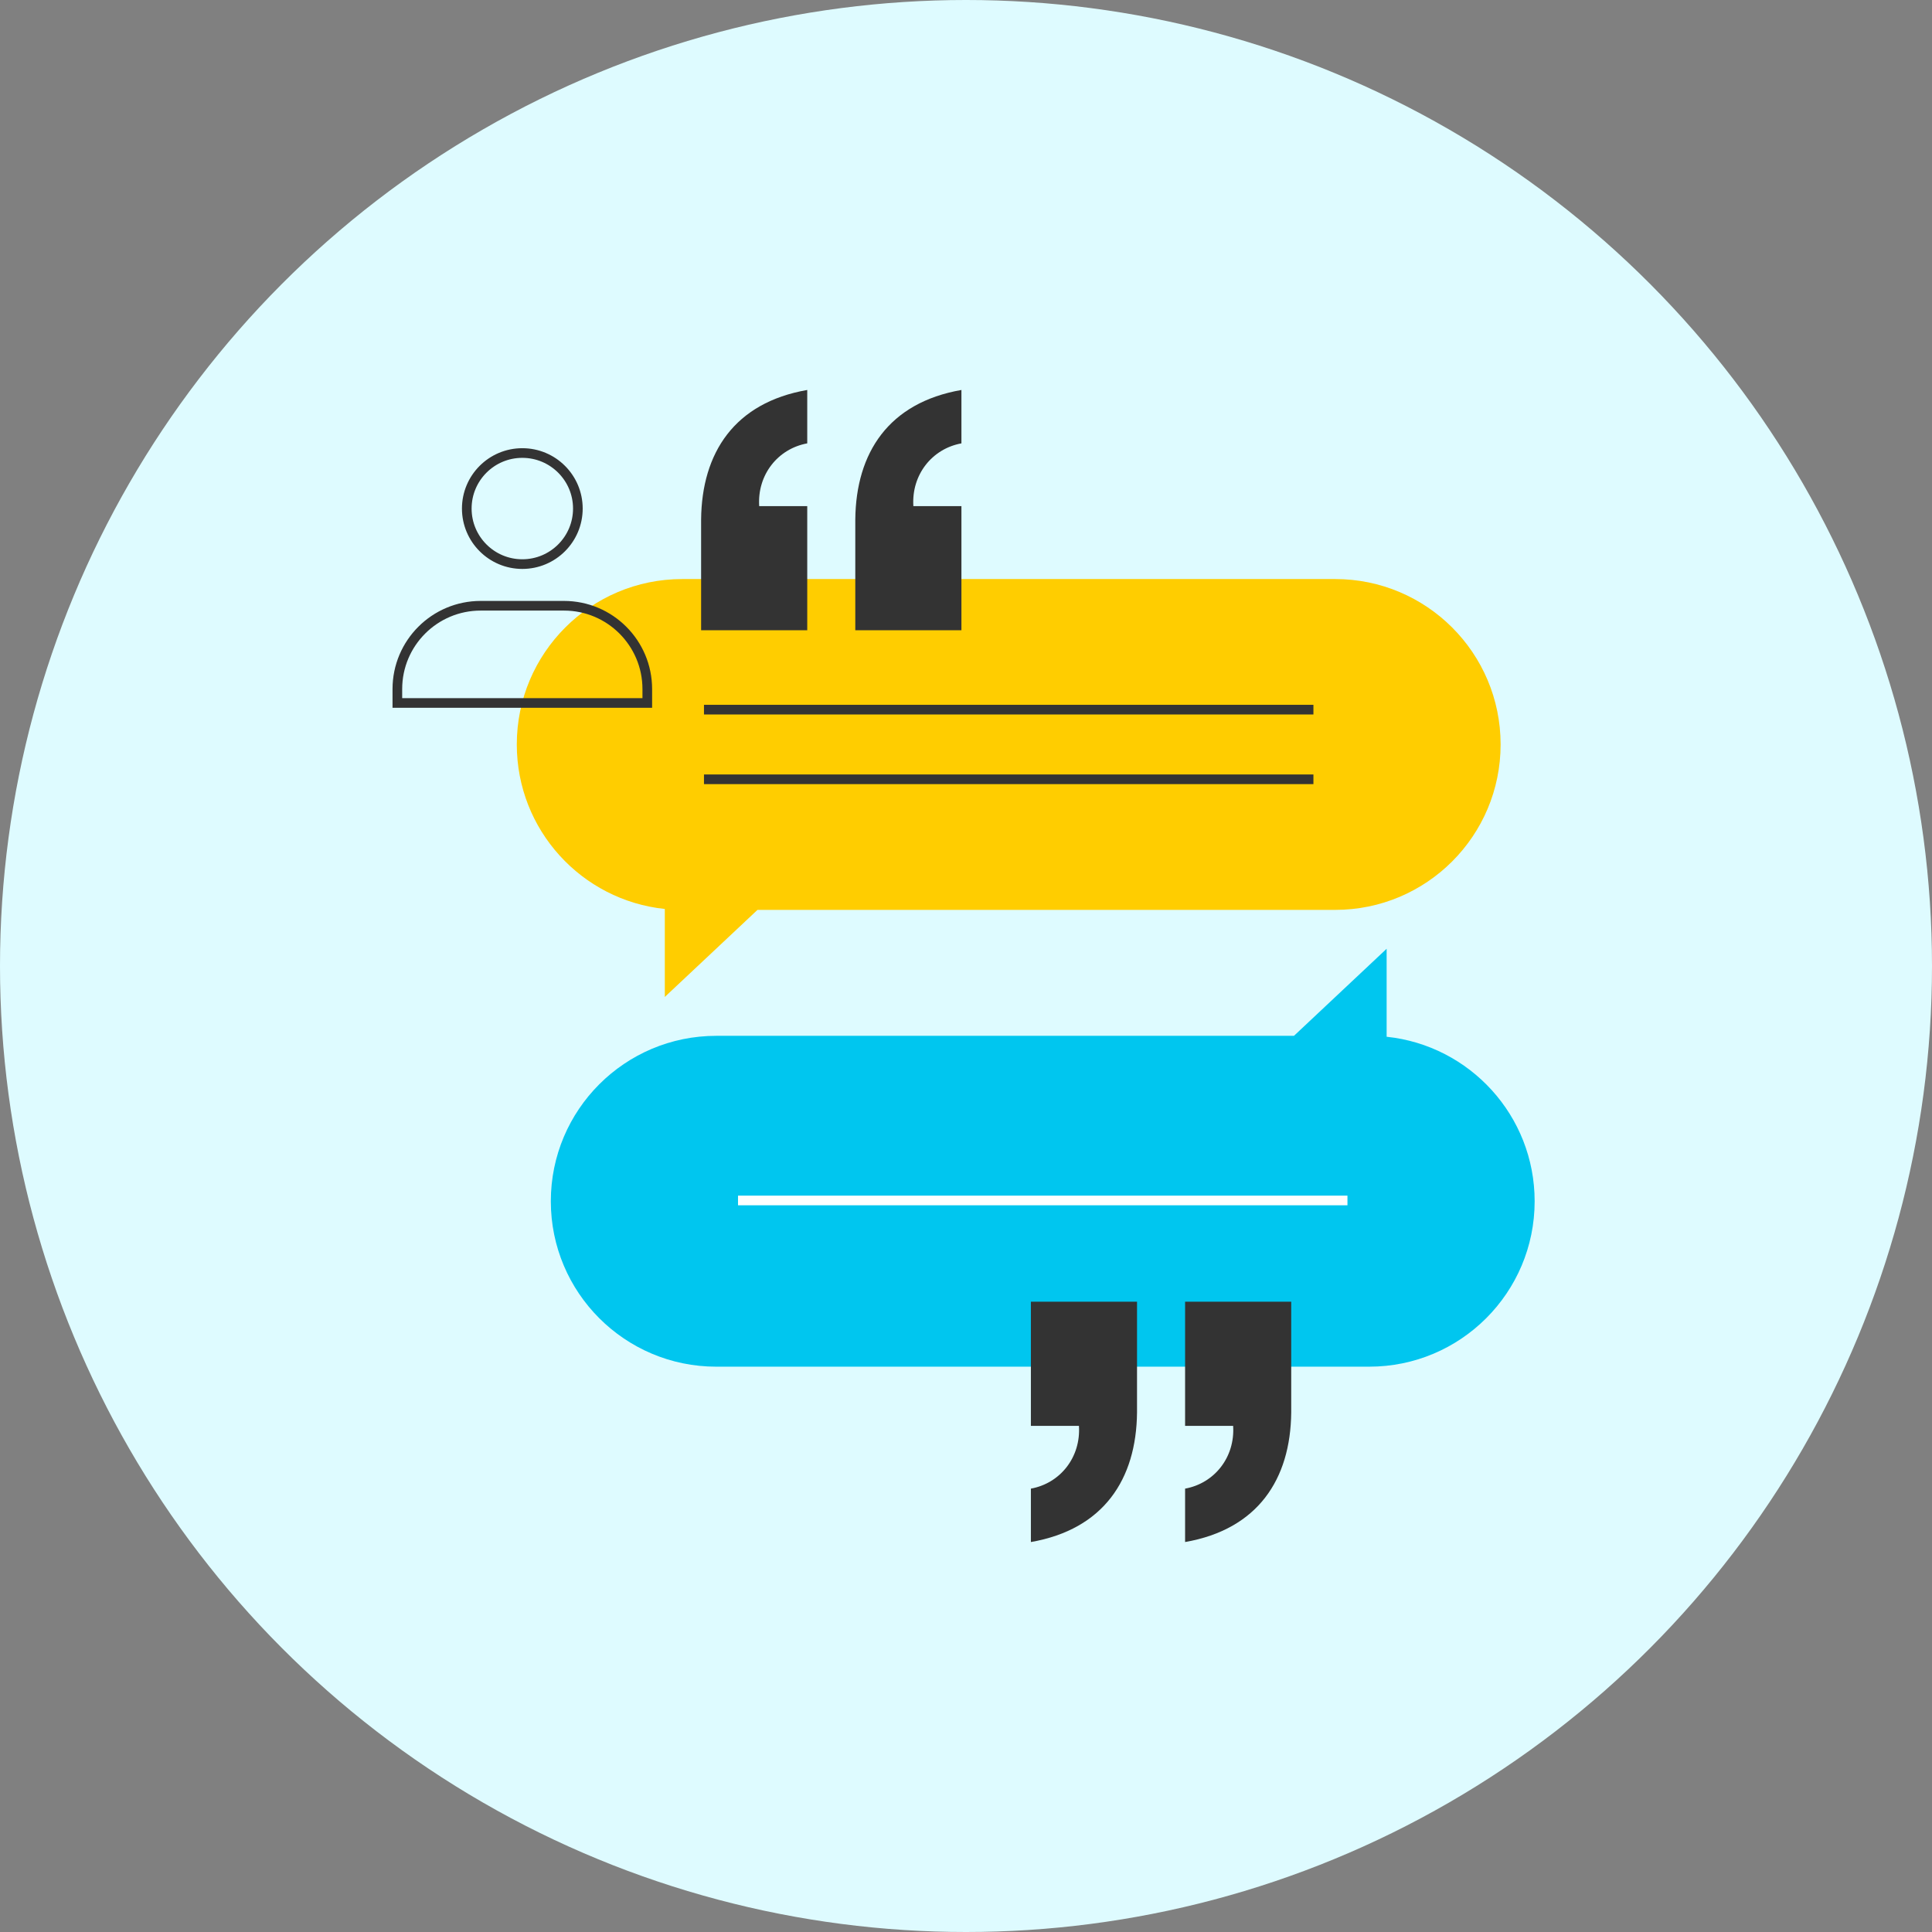
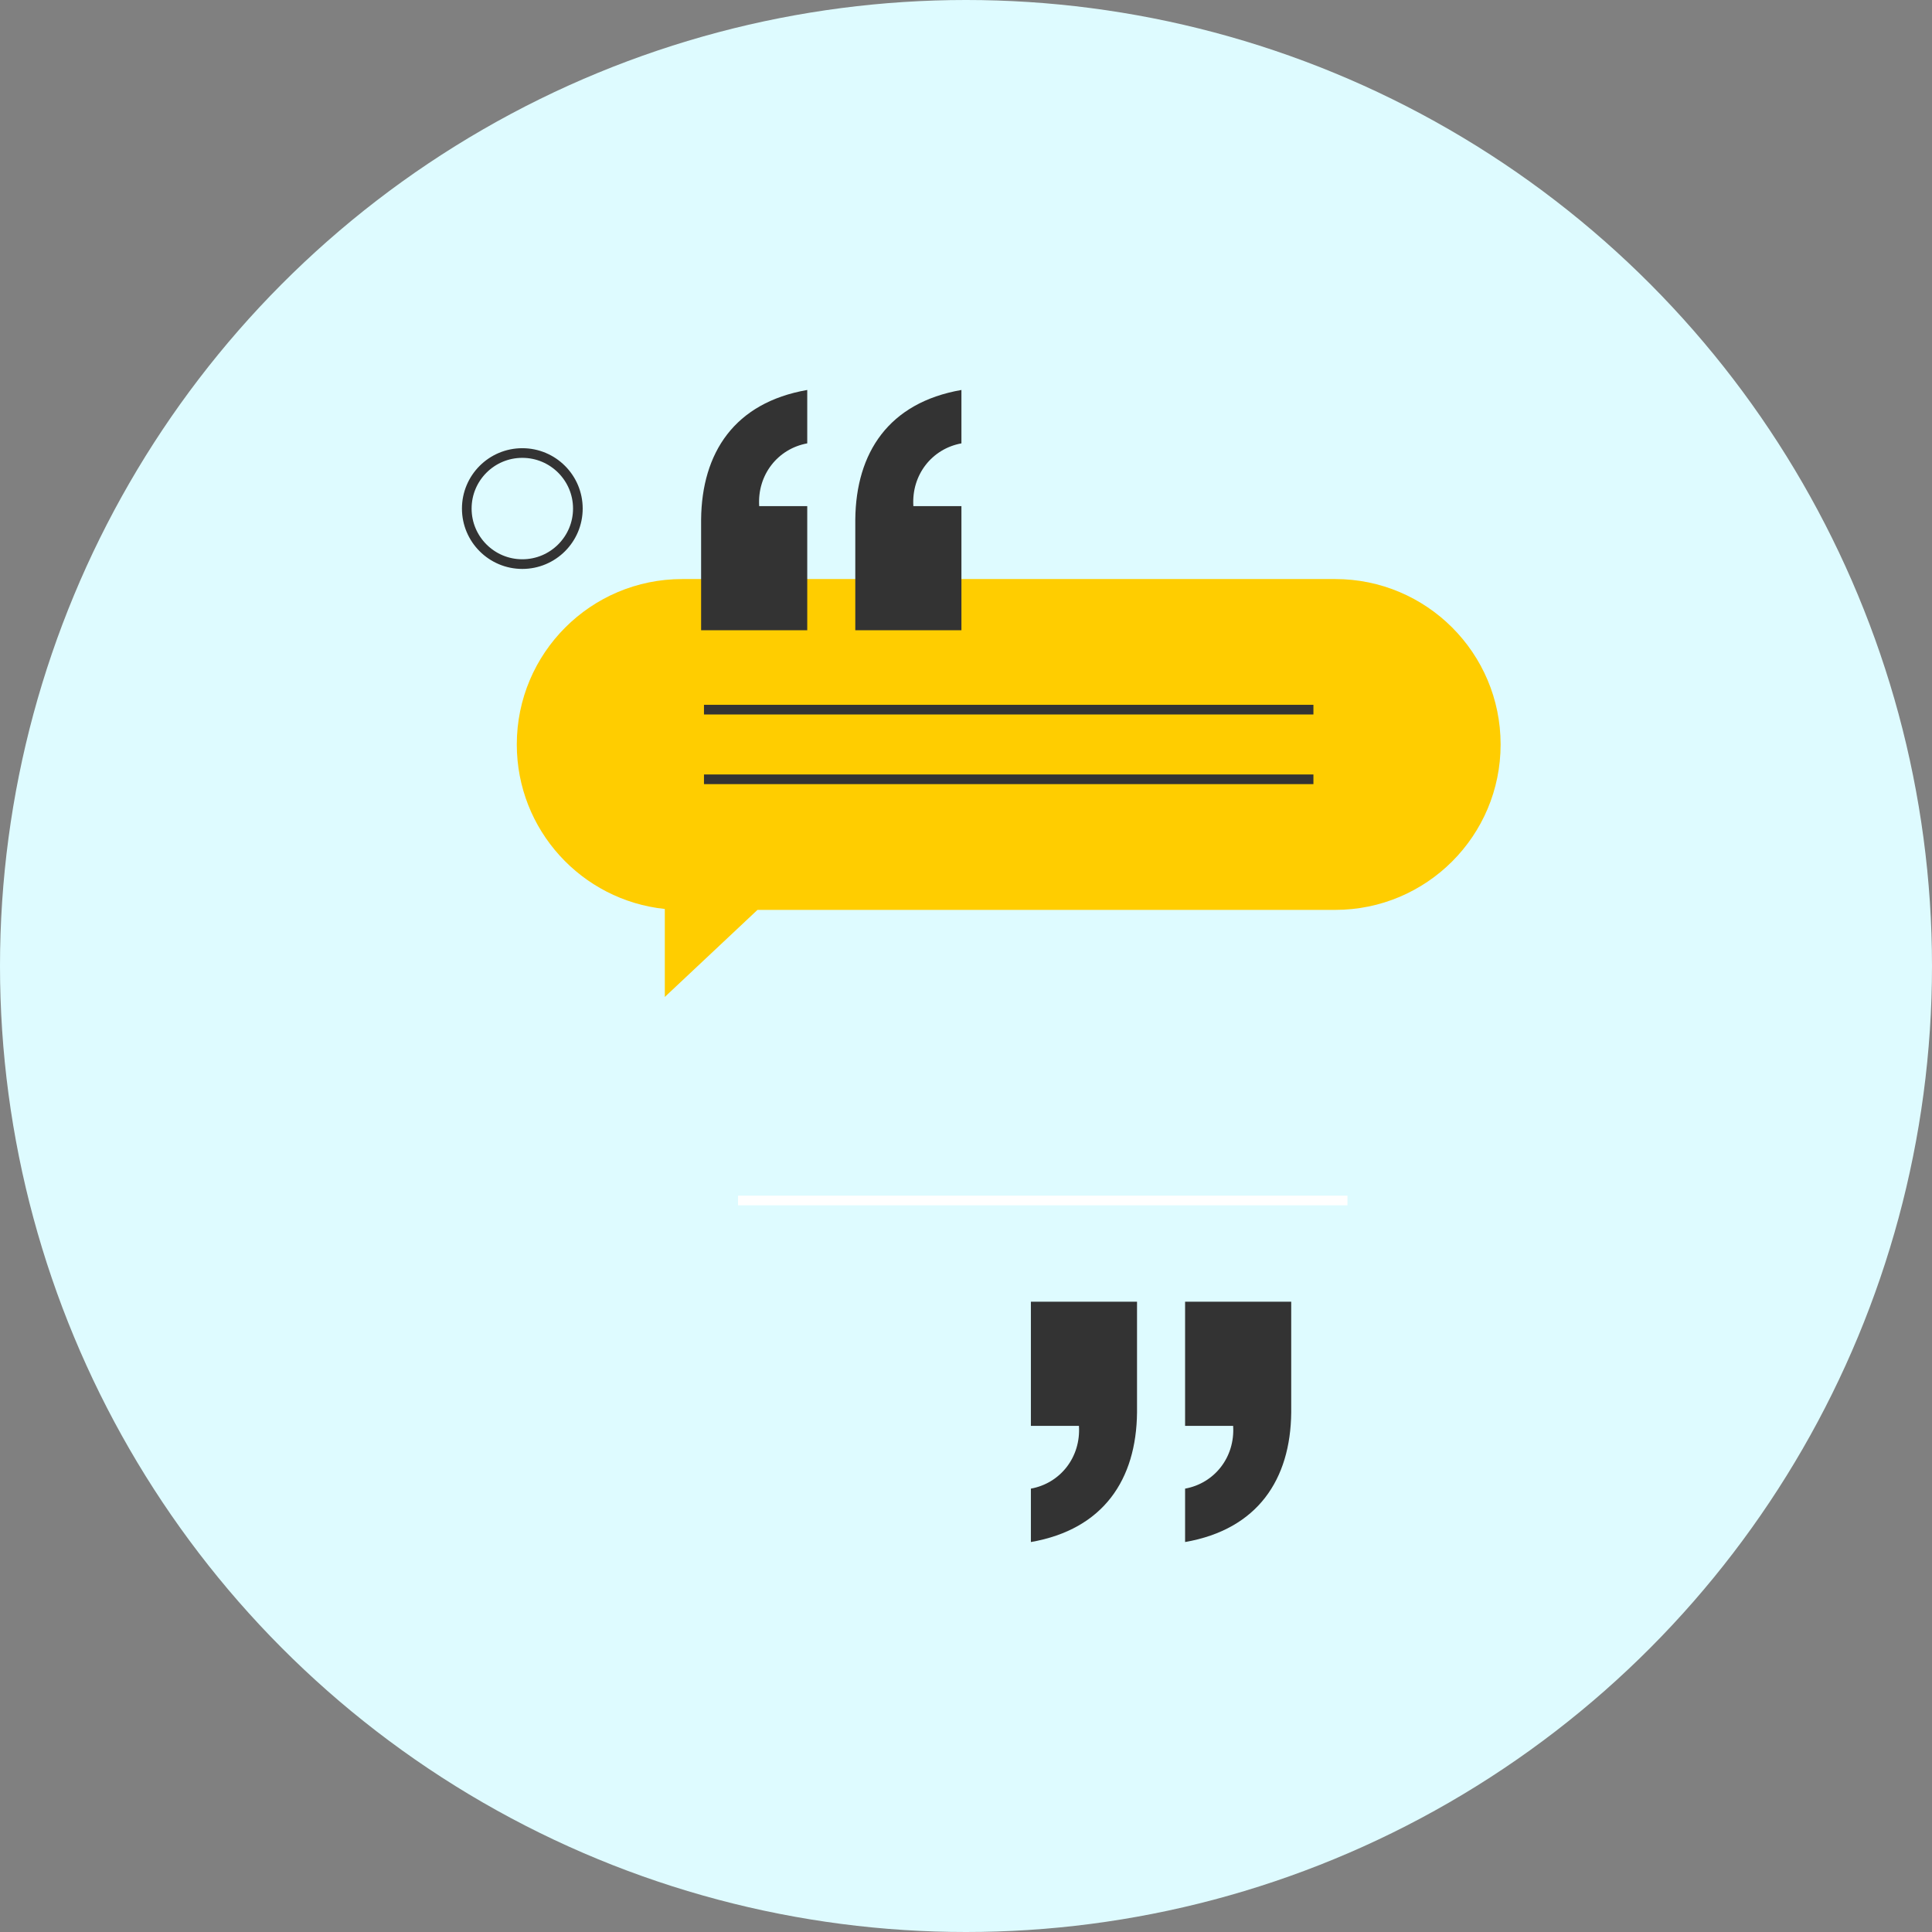
<svg xmlns="http://www.w3.org/2000/svg" id="a" viewBox="0 0 256 256">
  <rect x="0" y="0" width="256" height="256" fill="#808080" stroke="none" />
  <circle cx="128" cy="128" r="128" style="fill:#defbff;" />
-   <path d="M176.919,76.727h-86.522c-12.106,0-21.919,9.814-21.919,21.919h0c0,11.326,8.591,20.644,19.612,21.797v11.658l12.281-11.536h76.549c12.106,0,21.919-9.813,21.919-21.919h0c0-12.106-9.813-21.919-21.919-21.919Z" style="fill:#ffcd00;" />
+   <path d="M176.919,76.727h-86.522c-12.106,0-21.919,9.814-21.919,21.919c0,11.326,8.591,20.644,19.612,21.797v11.658l12.281-11.536h76.549c12.106,0,21.919-9.813,21.919-21.919h0c0-12.106-9.813-21.919-21.919-21.919Z" style="fill:#ffcd00;" />
  <line x1="93.281" y1="94.032" x2="174.035" y2="94.032" style="fill:none; stroke:#333; stroke-width:1.279px;" />
  <line x1="93.281" y1="103.261" x2="174.035" y2="103.261" style="fill:none; stroke:#333; stroke-width:1.279px;" />
-   <path d="M94.907,181.091h86.522c12.106,0,21.919-9.814,21.919-21.919h0c0-11.326-8.591-20.644-19.612-21.797v-11.658l-12.281,11.536h-76.549c-12.106,0-21.919,9.813-21.919,21.919h0c0,12.106,9.814,21.919,21.919,21.919Z" style="fill:#00c6ef;" />
  <line x1="178.545" y1="159.067" x2="97.791" y2="159.067" style="fill:none; stroke:#fff; stroke-width:1.279px;" />
  <path d="M106.964,83.513h-14.063v-14.682c.089-8.844,4.423-15.478,14.063-17.158v7.076c-3.891.708-6.633,4.157-6.368,8.314h6.368v16.451ZM127.394,83.513h-14.063v-14.682c.089-8.844,4.423-15.478,14.063-17.158v7.076c-3.891.708-6.633,4.157-6.368,8.314h6.368v16.451Z" style="fill:#333;" />
  <path d="M157.03,172.485h14.063v14.683c-.088,8.845-4.423,15.479-14.063,17.159v-7.076c3.892-.707,6.634-4.157,6.368-8.314h-6.368v-16.452ZM136.598,172.485h14.063v14.683c-.088,8.845-4.423,15.479-14.063,17.159v-7.076c3.892-.707,6.634-4.157,6.368-8.314h-6.368v-16.452Z" style="fill:#333;" />
-   <path d="M85.769,93.145v-1.84c0-6.096-4.943-11.039-11.039-11.039h-11.039c-6.096,0-11.039,4.943-11.039,11.039v1.84h33.117Z" style="fill:none; stroke:#333; stroke-miterlimit:10; stroke-width:1.279px;" />
  <path d="M76.57,67.387c0,4.064-3.295,7.359-7.36,7.359-4.064,0-7.359-3.295-7.359-7.359,0-4.064,3.295-7.359,7.359-7.359,4.064,0,7.36,3.295,7.36,7.359Z" style="fill:none; stroke:#333; stroke-miterlimit:10; stroke-width:1.279px;" />
</svg>